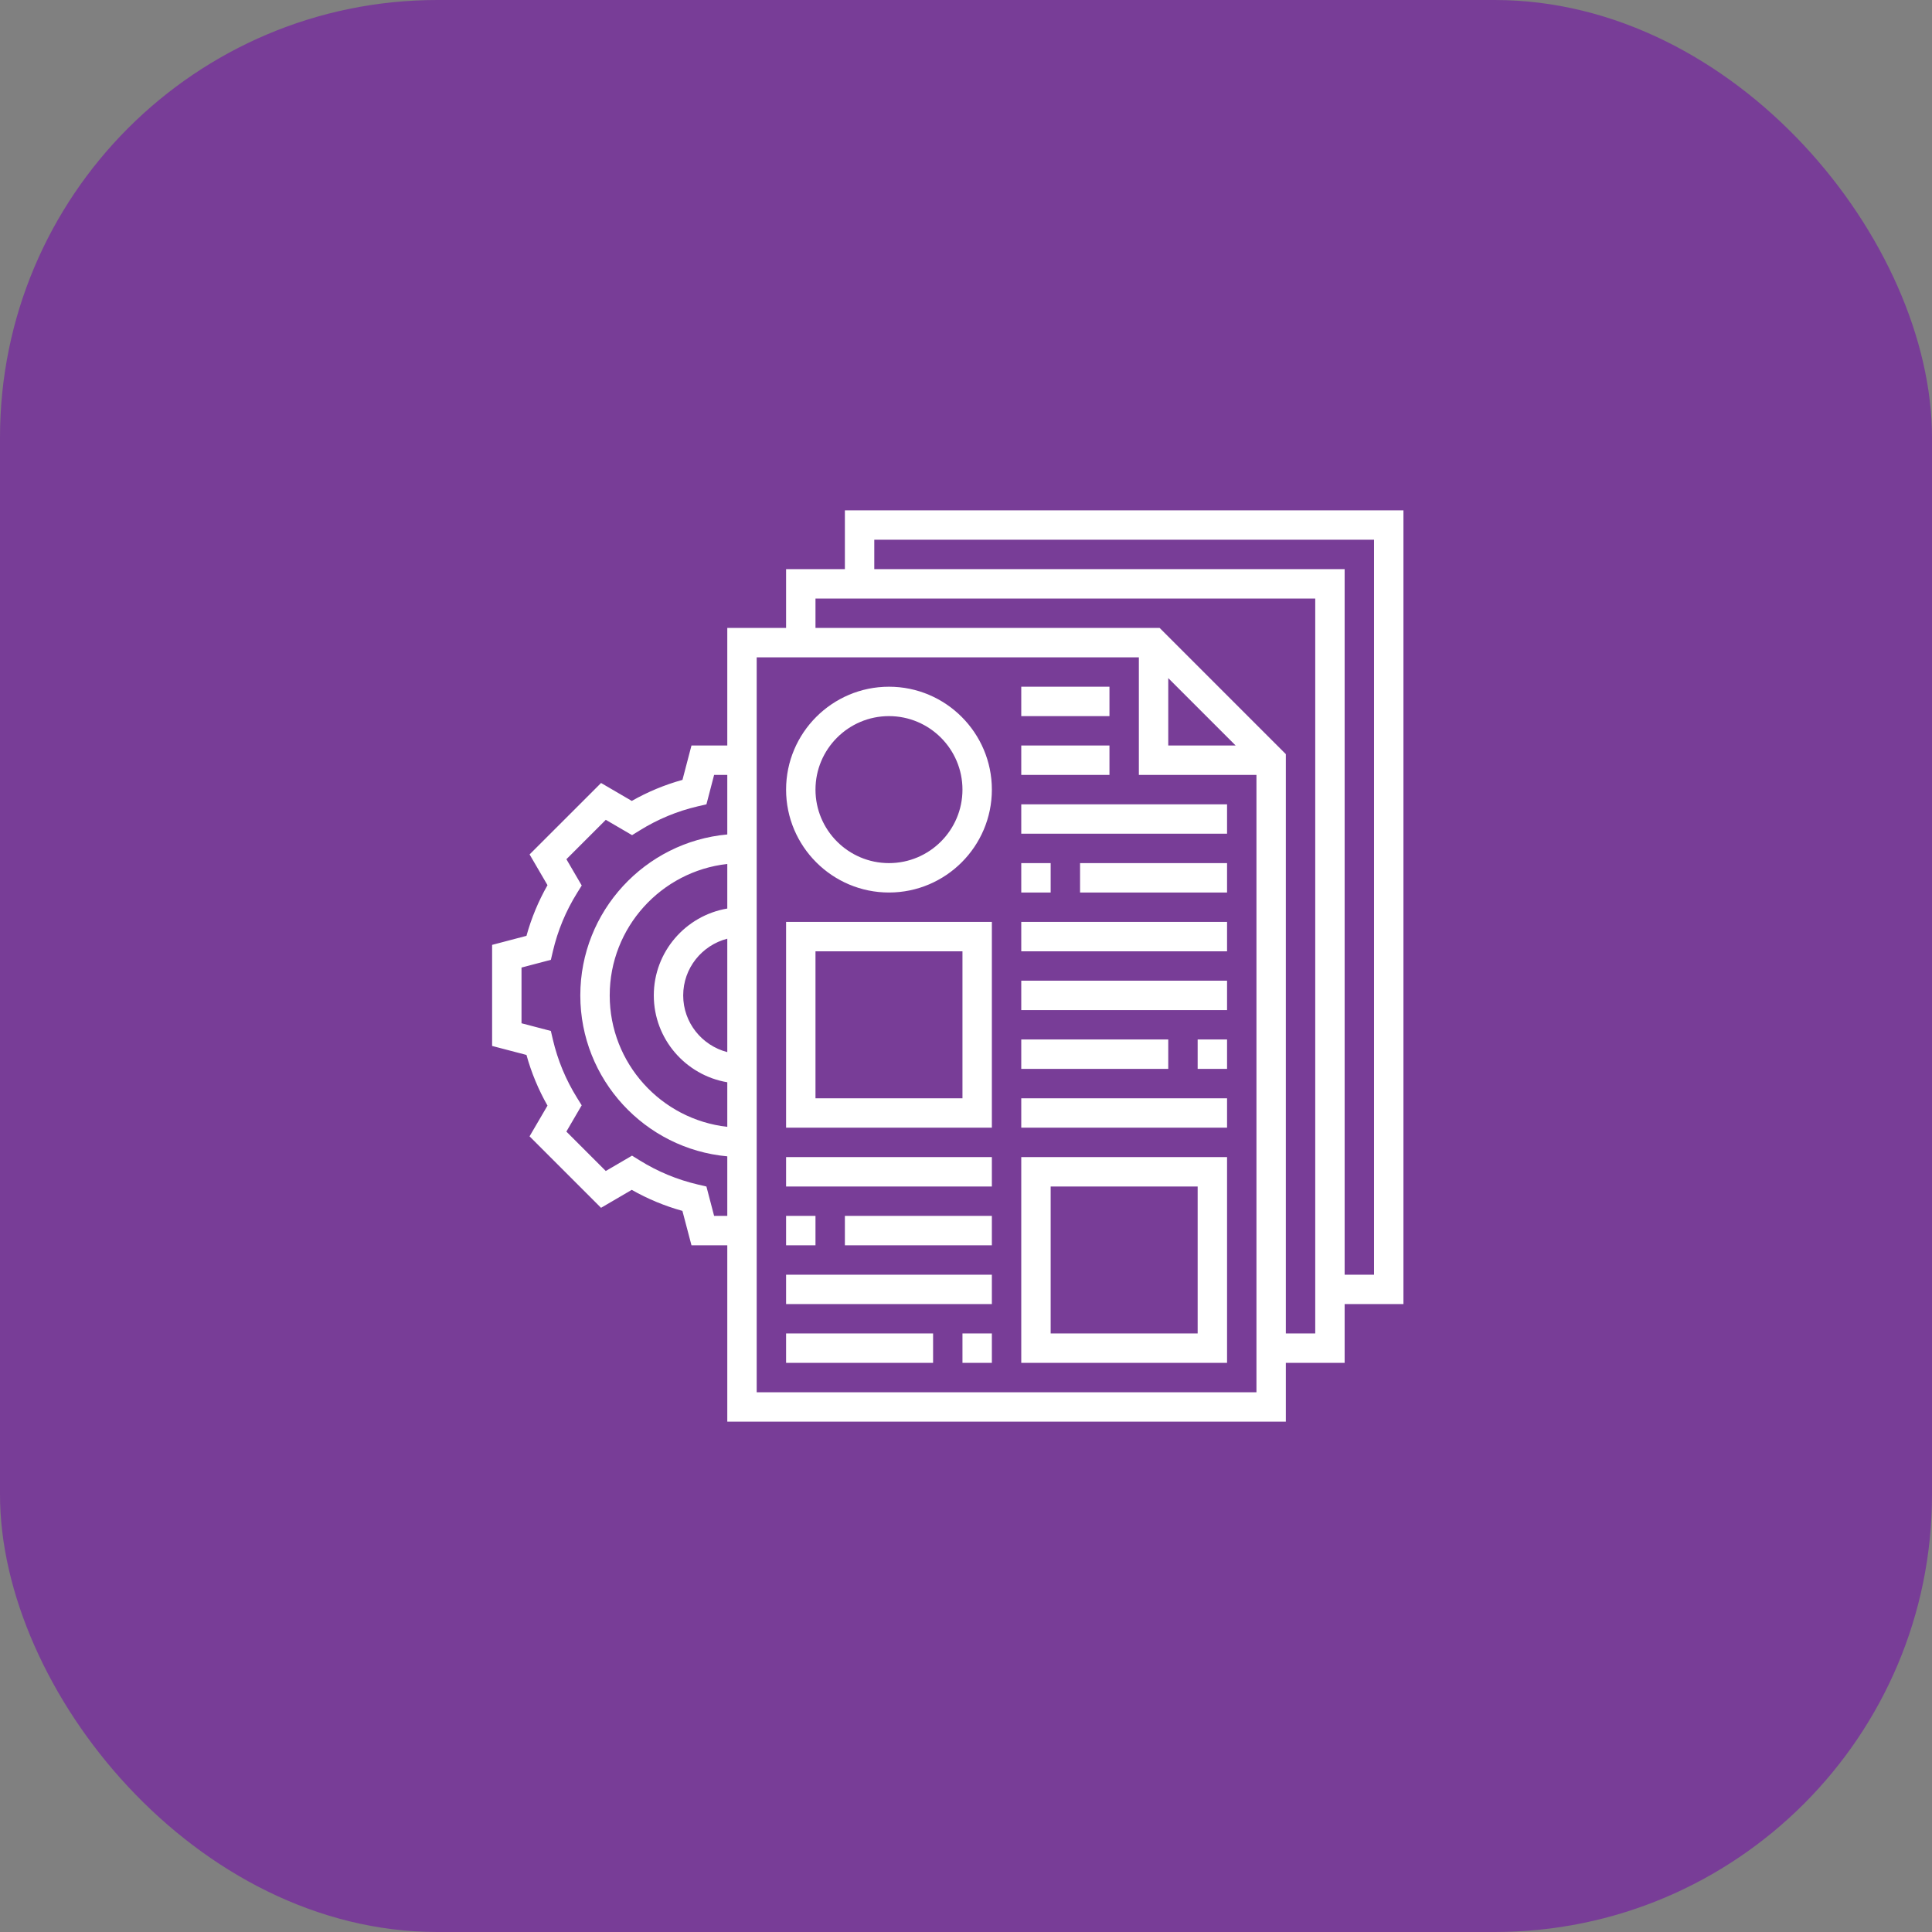
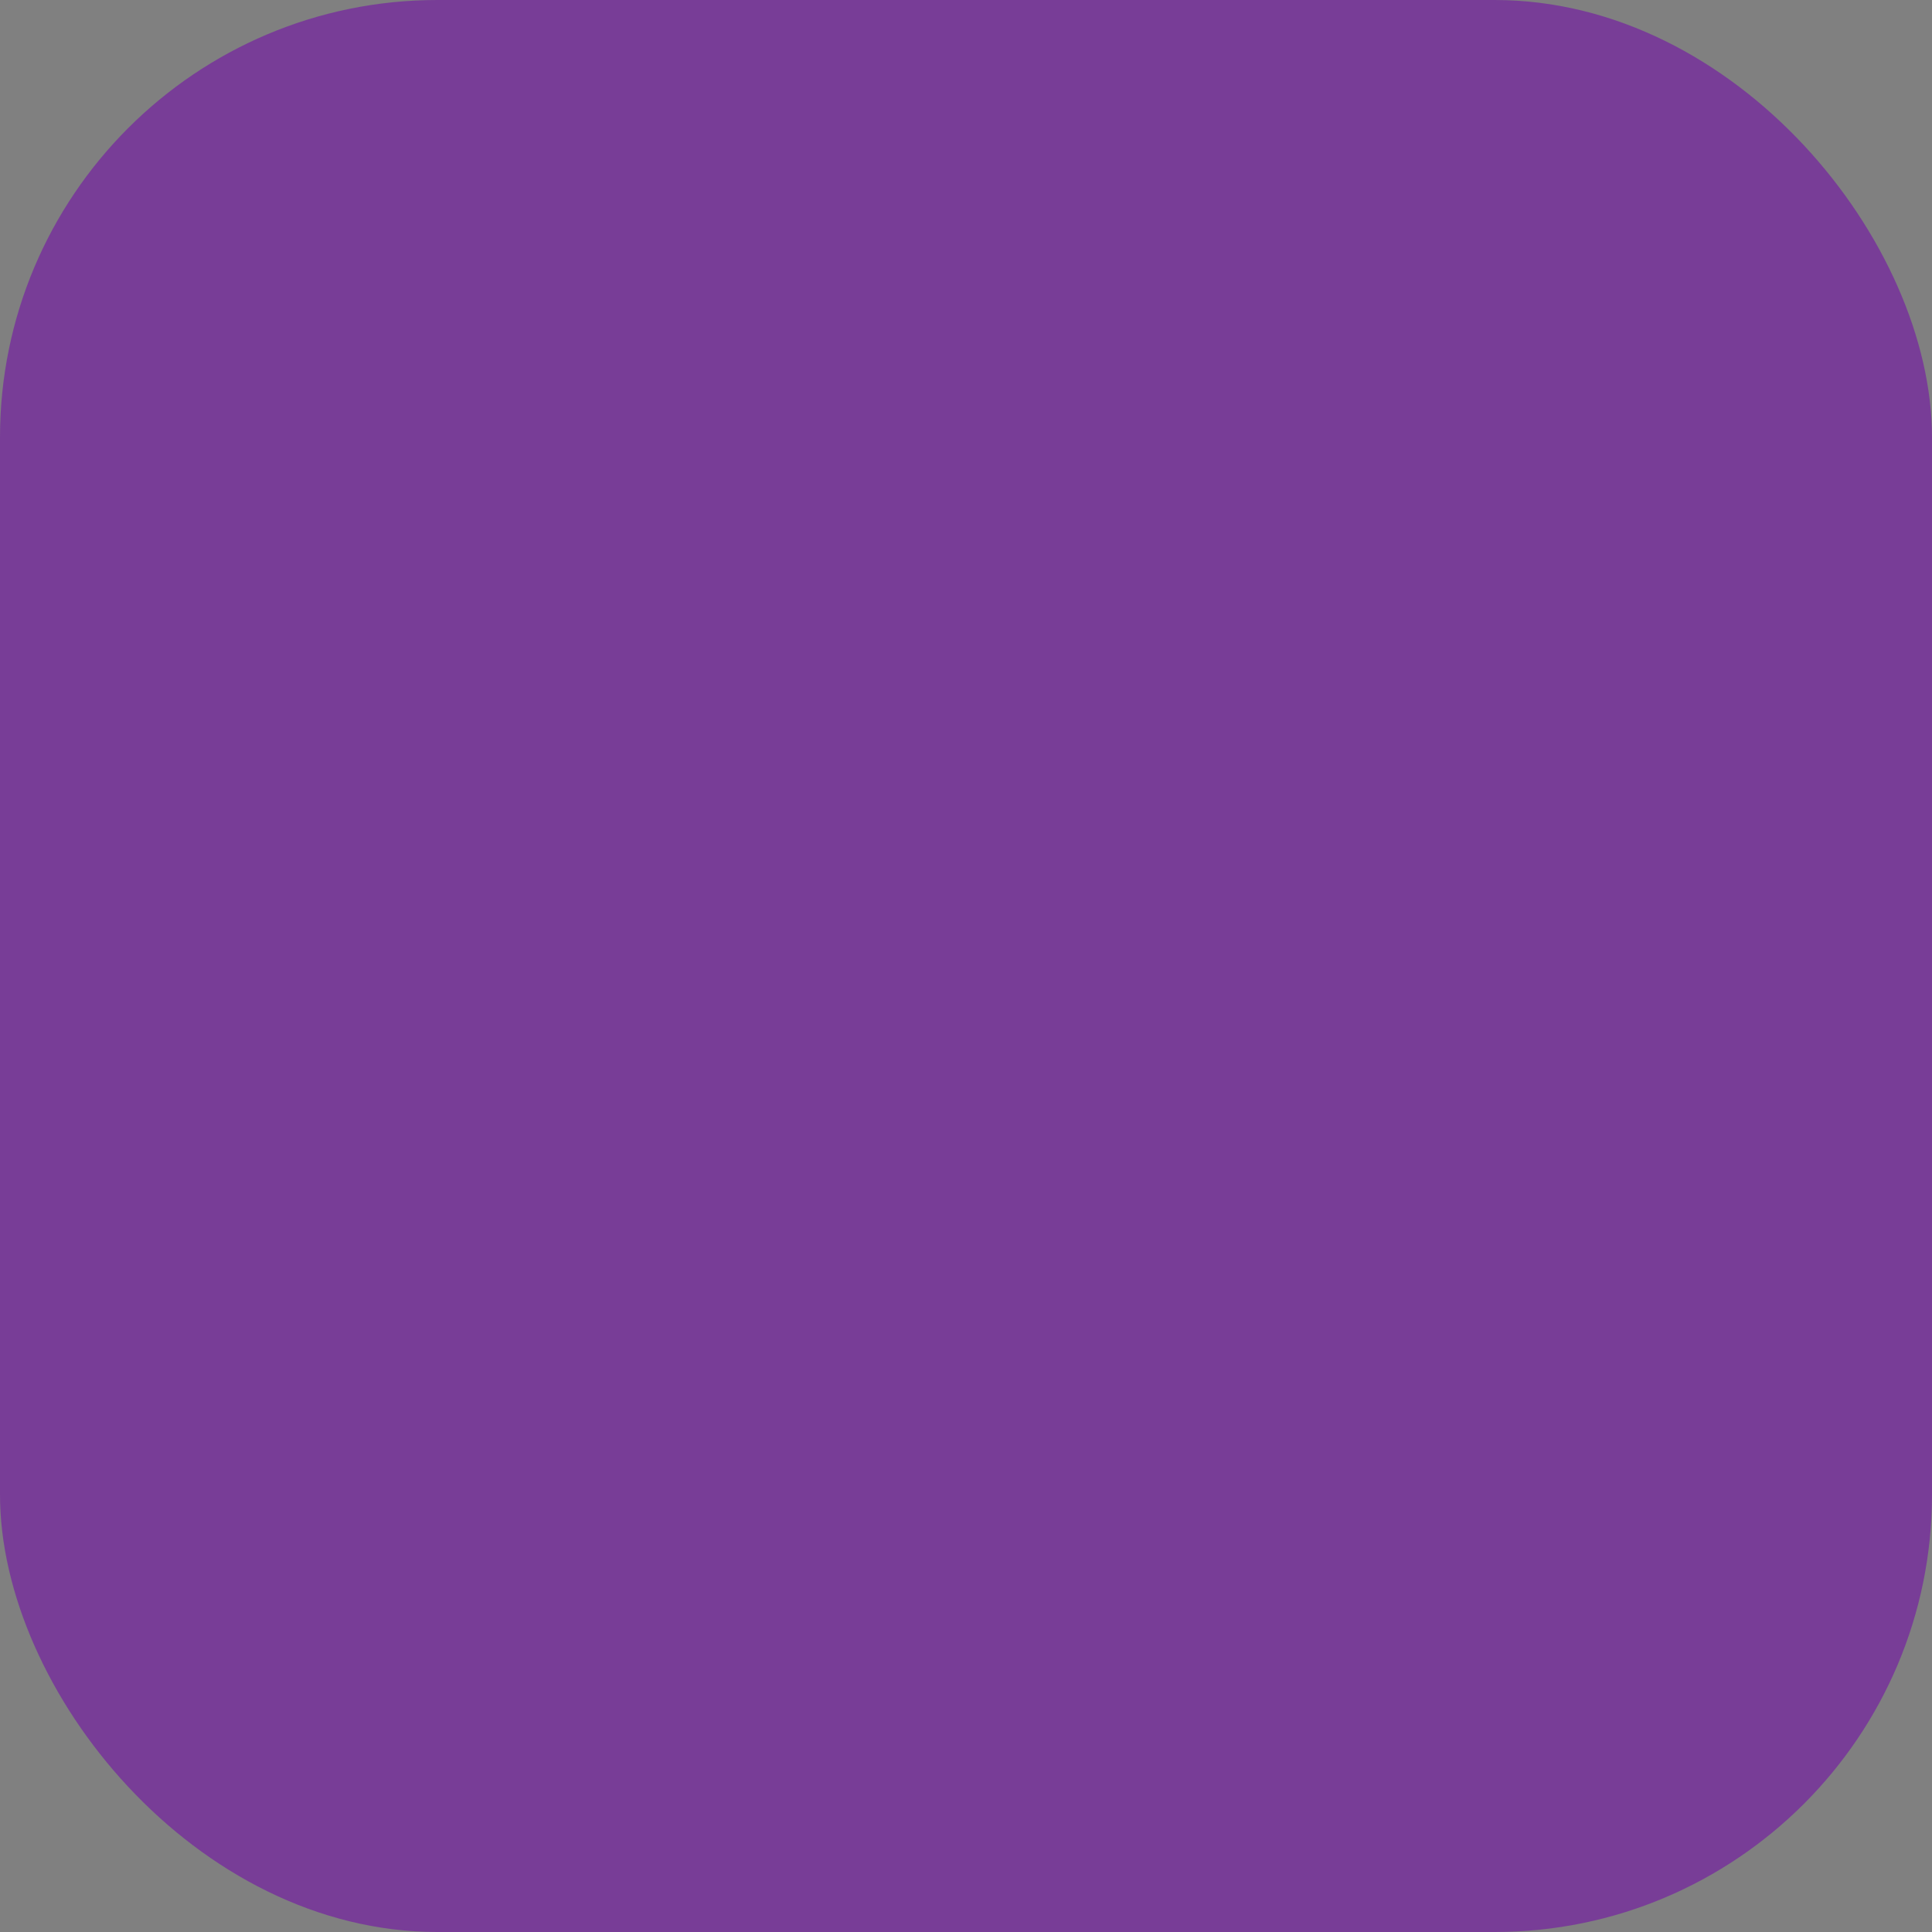
<svg xmlns="http://www.w3.org/2000/svg" width="106" height="106" viewBox="0 0 106 106" fill="none">
  <rect x="0" y="0" width="106" height="106" fill="#808080" stroke="none" />
  <rect width="106" height="106" rx="24" fill="#783D97" />
-   <path d="M46.355 31.226H43.129V34.452H39.903V40.903H37.938L37.444 42.788C36.474 43.056 35.542 43.443 34.663 43.943L32.978 42.959L29.056 46.879L30.039 48.565C29.54 49.443 29.153 50.374 28.885 51.345L27 51.841V57.386L28.885 57.88C29.153 58.851 29.54 59.782 30.039 60.66L29.054 62.346L32.976 66.267L34.661 65.282C35.539 65.781 36.471 66.168 37.441 66.436L37.938 68.323H39.903V78H70.548V74.774H73.774V71.548H77V28H46.355V31.226ZM39.18 66.71L38.758 65.099L38.284 64.988C37.154 64.724 36.081 64.278 35.091 63.662L34.677 63.405L33.236 64.247L31.074 62.085L31.915 60.643L31.658 60.23C31.042 59.24 30.597 58.166 30.333 57.036L30.223 56.563L28.613 56.142V53.085L30.224 52.661L30.335 52.188C30.599 51.059 31.044 49.985 31.66 48.996L31.917 48.583L31.076 47.141L33.238 44.98L34.679 45.821L35.093 45.565C36.084 44.948 37.158 44.502 38.285 44.24L38.759 44.129L39.18 42.516H39.903V45.783C35.389 46.193 31.839 49.994 31.839 54.613C31.839 59.232 35.389 63.034 39.903 63.443V66.71H39.18ZM35.871 54.613C35.871 57.006 37.619 58.993 39.903 59.379V61.824C36.28 61.421 33.452 58.343 33.452 54.613C33.452 50.884 36.28 47.804 39.903 47.402V49.847C37.619 50.233 35.871 52.22 35.871 54.613ZM39.903 51.502V57.725C38.515 57.364 37.484 56.113 37.484 54.614C37.484 53.115 38.515 51.862 39.903 51.502ZM41.516 76.387V36.065H62.484V42.516H68.936V76.387H41.516ZM64.097 37.205L67.795 40.903H64.097V37.205ZM72.161 73.161H70.548V41.376L63.624 34.452H44.742V32.839H72.161V73.161ZM75.387 29.613V69.936H73.774V31.226H47.968V29.613H75.387ZM43.129 61.871H54.419V50.581H43.129V61.871ZM44.742 52.194H52.806V60.258H44.742V52.194ZM56.032 53.806H67.323V55.419H56.032V53.806ZM56.032 50.581H67.323V52.194H56.032V50.581ZM65.71 57.032H67.323V58.645H65.71V57.032ZM64.097 58.645H56.032V57.032H64.097V58.645ZM56.032 44.129H67.323V45.742H56.032V44.129ZM60.871 42.516H56.032V40.903H60.871V42.516ZM60.871 39.29H56.032V37.677H60.871V39.29ZM59.258 47.355H67.323V48.968H59.258V47.355ZM57.645 48.968H56.032V47.355H57.645V48.968ZM56.032 60.258H67.323V61.871H56.032V60.258ZM56.032 74.774H67.323V63.484H56.032V74.774ZM57.645 65.097H65.71V73.161H57.645V65.097ZM44.742 68.323H43.129V66.71H44.742V68.323ZM46.355 66.71H54.419V68.323H46.355V66.71ZM43.129 63.484H54.419V65.097H43.129V63.484ZM43.129 69.936H54.419V71.548H43.129V69.936ZM43.129 73.161H51.194V74.774H43.129V73.161ZM52.806 73.161H54.419V74.774H52.806V73.161ZM48.774 37.677C45.662 37.677 43.129 40.21 43.129 43.323C43.129 46.435 45.662 48.968 48.774 48.968C51.886 48.968 54.419 46.435 54.419 43.323C54.419 40.21 51.886 37.677 48.774 37.677ZM48.774 47.355C46.55 47.355 44.742 45.546 44.742 43.323C44.742 41.099 46.55 39.29 48.774 39.29C50.998 39.29 52.806 41.099 52.806 43.323C52.806 45.546 50.998 47.355 48.774 47.355Z" fill="white" />
</svg>